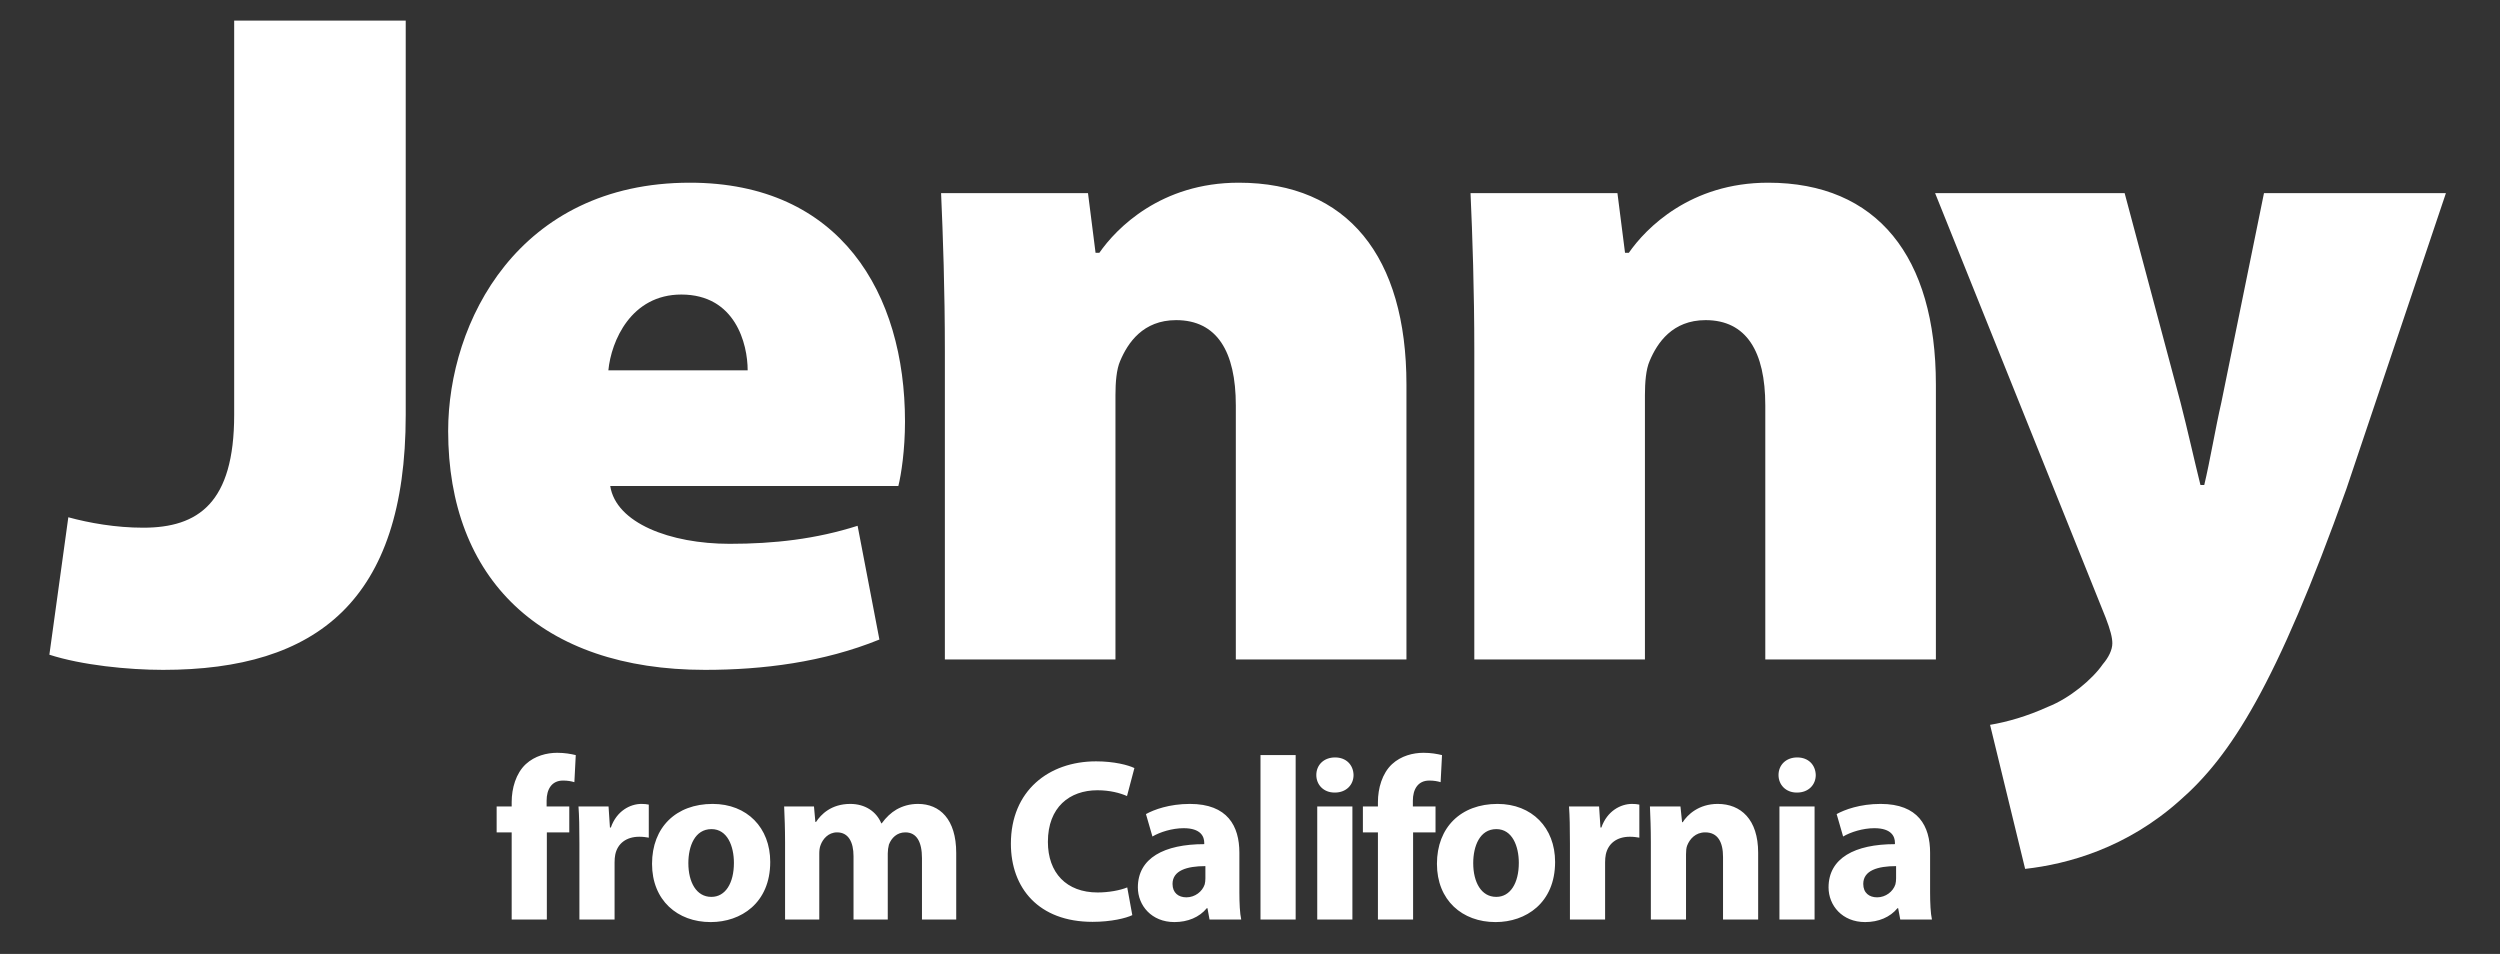
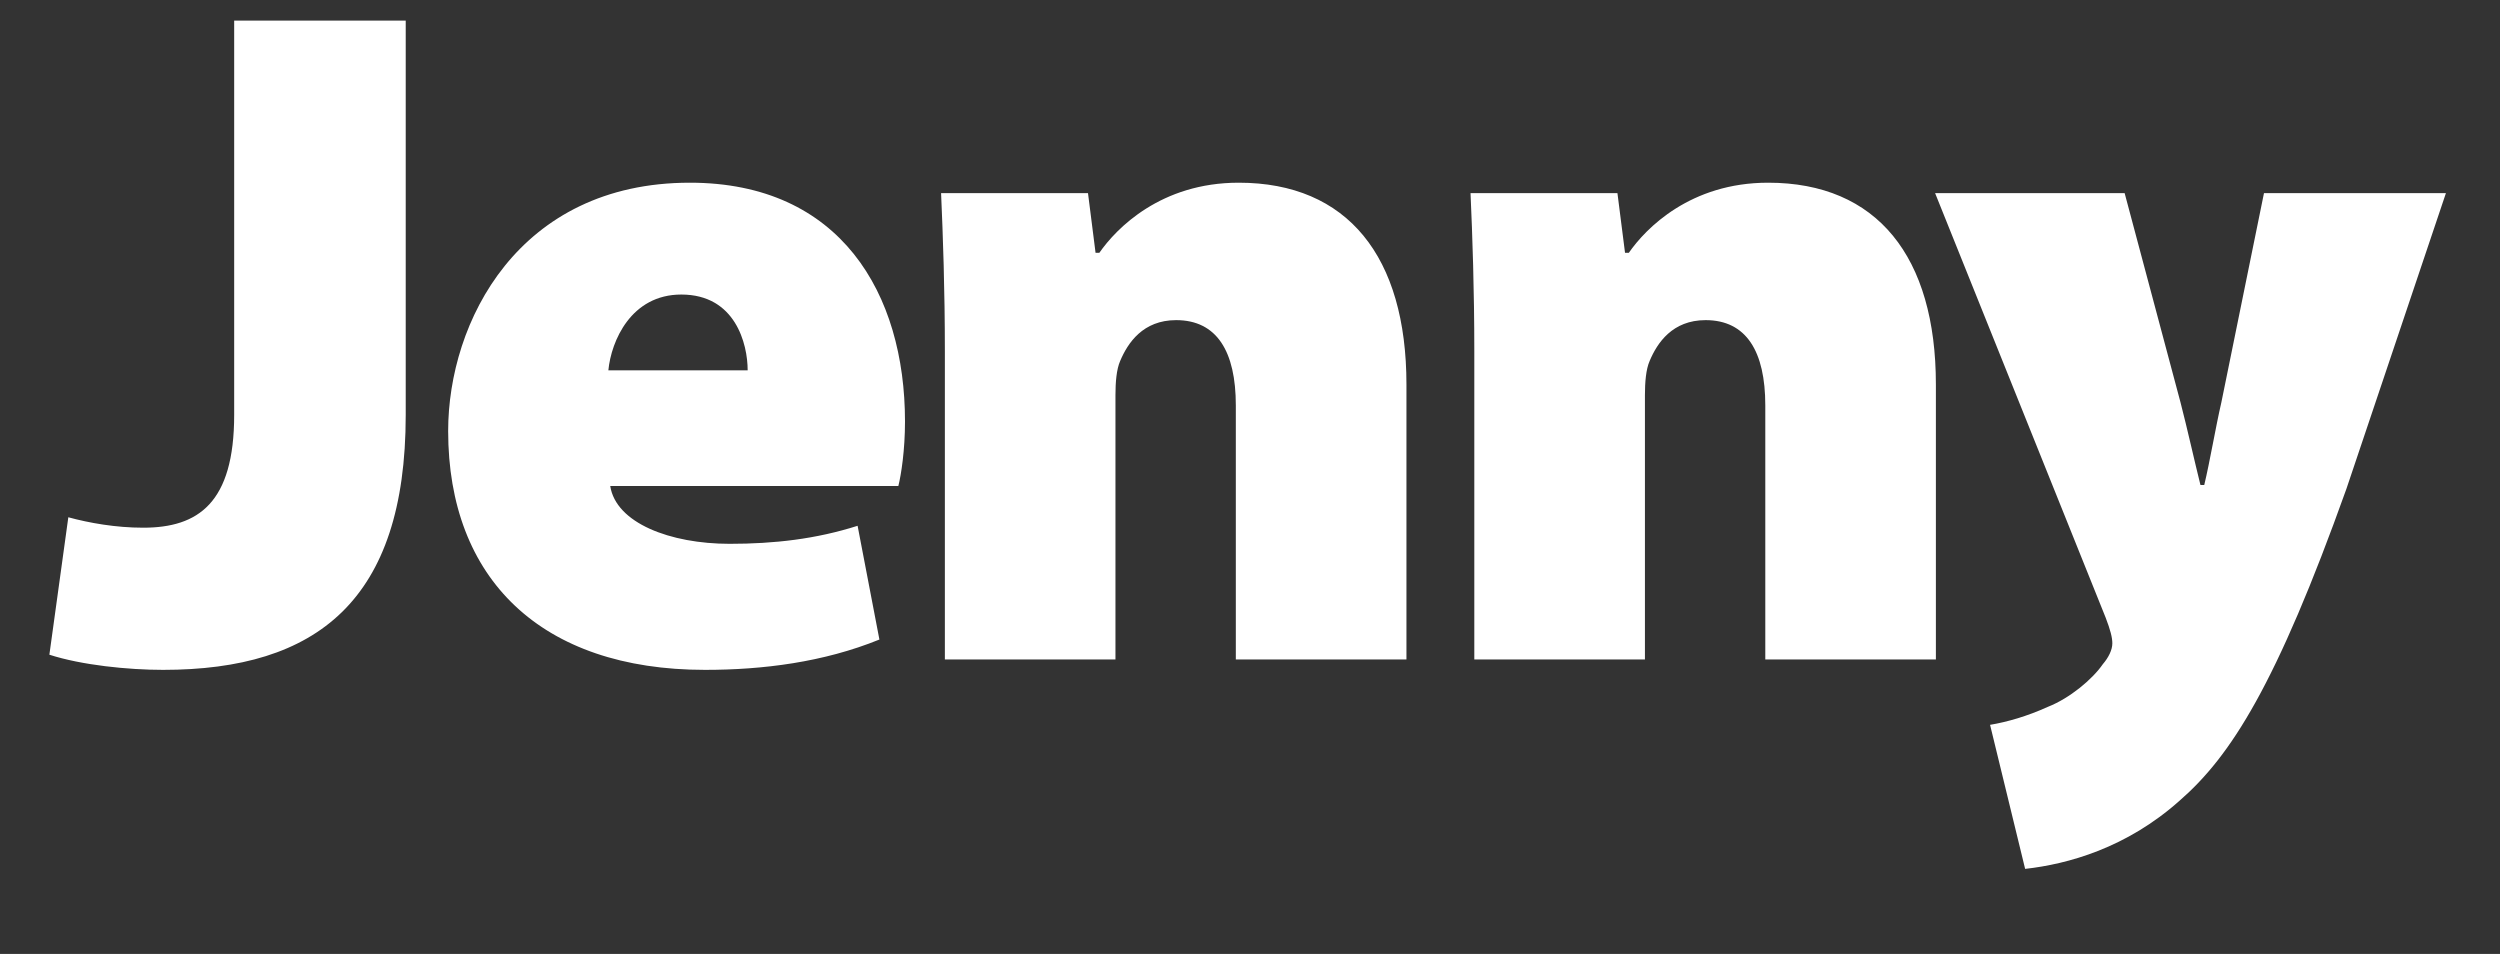
<svg xmlns="http://www.w3.org/2000/svg" width="76" height="29" viewBox="0 0 76 29" fill="none">
  <rect x="0" y="0" width="76" height="29" fill="#333333" stroke="none" />
  <path d="M7.119 12.613V0.627H12.334V12.613C12.334 18.261 9.626 20.364 4.958 20.364C3.892 20.364 2.48 20.22 1.501 19.903L2.077 15.725C2.711 15.898 3.518 16.042 4.353 16.042C6.024 16.042 7.119 15.293 7.119 12.613ZM27.31 14.774H18.551C18.724 15.898 20.367 16.532 22.182 16.532C23.536 16.532 24.804 16.388 26.071 15.984L26.734 19.442C25.034 20.133 23.19 20.364 21.433 20.364C16.448 20.364 13.624 17.598 13.624 13.103C13.624 9.79 15.757 5.554 20.972 5.554C25.553 5.554 27.512 8.925 27.512 12.815C27.512 13.679 27.397 14.428 27.31 14.774ZM18.494 11.259H22.729C22.729 10.452 22.355 8.954 20.712 8.954C19.185 8.954 18.58 10.366 18.494 11.259ZM28.724 20.047V10.683C28.724 8.81 28.666 7.168 28.609 5.871H33.075L33.305 7.686H33.42C33.939 6.937 35.293 5.554 37.656 5.554C40.969 5.554 42.756 7.802 42.756 11.691V20.047H37.569V12.325C37.569 10.683 36.993 9.732 35.754 9.732C34.746 9.732 34.285 10.424 34.054 10.971C33.939 11.23 33.91 11.634 33.91 12.008V20.047H28.724ZM44.819 20.047V10.683C44.819 8.81 44.762 7.168 44.704 5.871H49.17L49.401 7.686H49.516C50.035 6.937 51.389 5.554 53.751 5.554C57.065 5.554 58.851 7.802 58.851 11.691V20.047H53.665V12.325C53.665 10.683 53.089 9.732 51.85 9.732C50.841 9.732 50.38 10.424 50.15 10.971C50.035 11.23 50.006 11.634 50.006 12.008V20.047H44.819ZM58.827 5.871H64.589L66.289 12.239C66.491 13.017 66.721 14.054 66.894 14.745H67.009C67.182 14.025 67.355 12.988 67.528 12.239L68.825 5.871H74.356L71.331 14.861C69.199 20.825 67.816 22.986 66.26 24.34C64.647 25.78 62.86 26.27 61.564 26.414L60.498 22.035C61.016 21.948 61.621 21.776 62.255 21.488C62.918 21.228 63.609 20.652 63.926 20.191C64.099 19.989 64.215 19.759 64.215 19.557C64.215 19.384 64.157 19.154 64.013 18.779L58.827 5.871Z" fill="white" />
-   <path d="M16.624 27.954H15.555V25.304H15.098V24.516H15.555V24.383C15.555 23.968 15.682 23.511 15.984 23.23C16.259 22.976 16.624 22.885 16.94 22.885C17.172 22.885 17.355 22.92 17.503 22.955L17.461 23.778C17.369 23.75 17.257 23.729 17.116 23.729C16.765 23.729 16.617 24.003 16.617 24.34V24.516H17.306V25.304H16.624V27.954ZM17.614 27.954V25.648C17.614 25.142 17.607 24.811 17.586 24.516H18.5L18.542 25.156H18.57C18.746 24.65 19.161 24.439 19.498 24.439C19.597 24.439 19.646 24.446 19.723 24.46V25.465C19.639 25.451 19.555 25.437 19.435 25.437C19.041 25.437 18.774 25.641 18.704 25.979C18.69 26.049 18.683 26.126 18.683 26.218V27.954H17.614ZM21.608 28.031H21.601C20.596 28.031 19.822 27.371 19.822 26.26C19.822 25.149 20.553 24.439 21.664 24.439C22.712 24.439 23.415 25.163 23.415 26.203C23.415 27.455 22.522 28.031 21.608 28.031ZM21.622 27.265H21.629C22.051 27.265 22.311 26.85 22.311 26.232C22.311 25.725 22.114 25.205 21.629 25.205C21.123 25.205 20.926 25.725 20.926 26.239C20.926 26.822 21.172 27.265 21.622 27.265ZM23.866 27.954V25.613C23.866 25.184 23.852 24.826 23.838 24.516H24.745L24.787 24.987H24.808C24.956 24.762 25.265 24.439 25.849 24.439C26.299 24.439 26.643 24.671 26.791 25.029H26.805C26.938 24.847 27.086 24.706 27.255 24.608C27.445 24.502 27.655 24.439 27.909 24.439C28.569 24.439 29.069 24.903 29.069 25.929V27.954H28.028V26.091C28.028 25.592 27.866 25.304 27.522 25.304C27.269 25.304 27.1 25.472 27.023 25.676C27.002 25.753 26.988 25.859 26.988 25.943V27.954H25.947V26.028C25.947 25.599 25.792 25.304 25.448 25.304C25.174 25.304 25.012 25.515 24.949 25.683C24.913 25.768 24.906 25.866 24.906 25.957V27.954H23.866ZM34.268 26.977L34.422 27.82C34.233 27.912 33.782 28.024 33.213 28.024C31.575 28.024 30.731 26.998 30.731 25.648C30.731 24.038 31.884 23.145 33.319 23.145C33.874 23.145 34.296 23.258 34.486 23.349L34.261 24.2C34.05 24.108 33.747 24.024 33.361 24.024C32.517 24.024 31.856 24.537 31.856 25.592C31.856 26.534 32.419 27.131 33.368 27.131C33.698 27.131 34.05 27.068 34.268 26.977ZM37.677 25.922V27.125C37.677 27.448 37.691 27.764 37.733 27.954H36.77L36.707 27.61H36.686C36.461 27.884 36.109 28.031 35.702 28.031C35.006 28.031 34.591 27.525 34.591 26.977C34.591 26.084 35.392 25.662 36.609 25.662V25.62C36.609 25.437 36.51 25.177 35.983 25.177C35.631 25.177 35.259 25.297 35.034 25.43L34.837 24.748C35.076 24.615 35.547 24.439 36.173 24.439C37.319 24.439 37.677 25.114 37.677 25.922ZM36.644 26.703V26.33C36.081 26.33 35.645 26.464 35.645 26.871C35.645 27.146 35.828 27.279 36.067 27.279C36.327 27.279 36.552 27.103 36.623 26.885C36.637 26.829 36.644 26.766 36.644 26.703ZM38.319 27.954V22.955H39.388V27.954H38.319ZM41.113 27.954H40.044V24.516H41.113V27.954ZM40.579 24.094H40.572C40.234 24.094 40.016 23.855 40.016 23.56C40.016 23.258 40.241 23.026 40.586 23.026C40.93 23.026 41.141 23.258 41.148 23.56C41.148 23.855 40.93 24.094 40.579 24.094ZM42.958 27.954H41.889V25.304H41.432V24.516H41.889V24.383C41.889 23.968 42.016 23.511 42.318 23.23C42.593 22.976 42.958 22.885 43.275 22.885C43.507 22.885 43.689 22.92 43.837 22.955L43.795 23.778C43.703 23.75 43.591 23.729 43.45 23.729C43.099 23.729 42.951 24.003 42.951 24.34V24.516H43.64V25.304H42.958V27.954ZM45.468 28.031H45.461C44.456 28.031 43.683 27.371 43.683 26.26C43.683 25.149 44.414 24.439 45.525 24.439C46.572 24.439 47.275 25.163 47.275 26.203C47.275 27.455 46.382 28.031 45.468 28.031ZM45.483 27.265H45.489C45.911 27.265 46.172 26.85 46.172 26.232C46.172 25.725 45.975 25.205 45.489 25.205C44.983 25.205 44.786 25.725 44.786 26.239C44.786 26.822 45.032 27.265 45.483 27.265ZM47.726 27.954V25.648C47.726 25.142 47.719 24.811 47.698 24.516H48.612L48.654 25.156H48.682C48.858 24.65 49.273 24.439 49.611 24.439C49.709 24.439 49.758 24.446 49.836 24.46V25.465C49.751 25.451 49.667 25.437 49.547 25.437C49.154 25.437 48.886 25.641 48.816 25.979C48.802 26.049 48.795 26.126 48.795 26.218V27.954H47.726ZM50.186 27.954V25.613C50.186 25.184 50.172 24.826 50.158 24.516H51.086L51.135 24.994H51.156C51.297 24.769 51.642 24.439 52.218 24.439C52.921 24.439 53.448 24.91 53.448 25.922V27.954H52.38V26.049C52.38 25.606 52.225 25.304 51.838 25.304C51.543 25.304 51.367 25.507 51.29 25.704C51.262 25.775 51.255 25.873 51.255 25.971V27.954H50.186ZM55.163 27.954H54.095V24.516H55.163V27.954ZM54.629 24.094H54.622C54.285 24.094 54.067 23.855 54.067 23.56C54.067 23.258 54.292 23.026 54.636 23.026C54.981 23.026 55.191 23.258 55.199 23.56C55.199 23.855 54.981 24.094 54.629 24.094ZM58.675 25.922V27.125C58.675 27.448 58.689 27.764 58.731 27.954H57.768L57.704 27.61H57.683C57.458 27.884 57.107 28.031 56.699 28.031C56.003 28.031 55.588 27.525 55.588 26.977C55.588 26.084 56.39 25.662 57.606 25.662V25.62C57.606 25.437 57.508 25.177 56.98 25.177C56.629 25.177 56.256 25.297 56.031 25.43L55.834 24.748C56.073 24.615 56.544 24.439 57.17 24.439C58.316 24.439 58.675 25.114 58.675 25.922ZM57.641 26.703V26.33C57.079 26.33 56.643 26.464 56.643 26.871C56.643 27.146 56.825 27.279 57.065 27.279C57.325 27.279 57.55 27.103 57.62 26.885C57.634 26.829 57.641 26.766 57.641 26.703Z" fill="white" />
</svg>